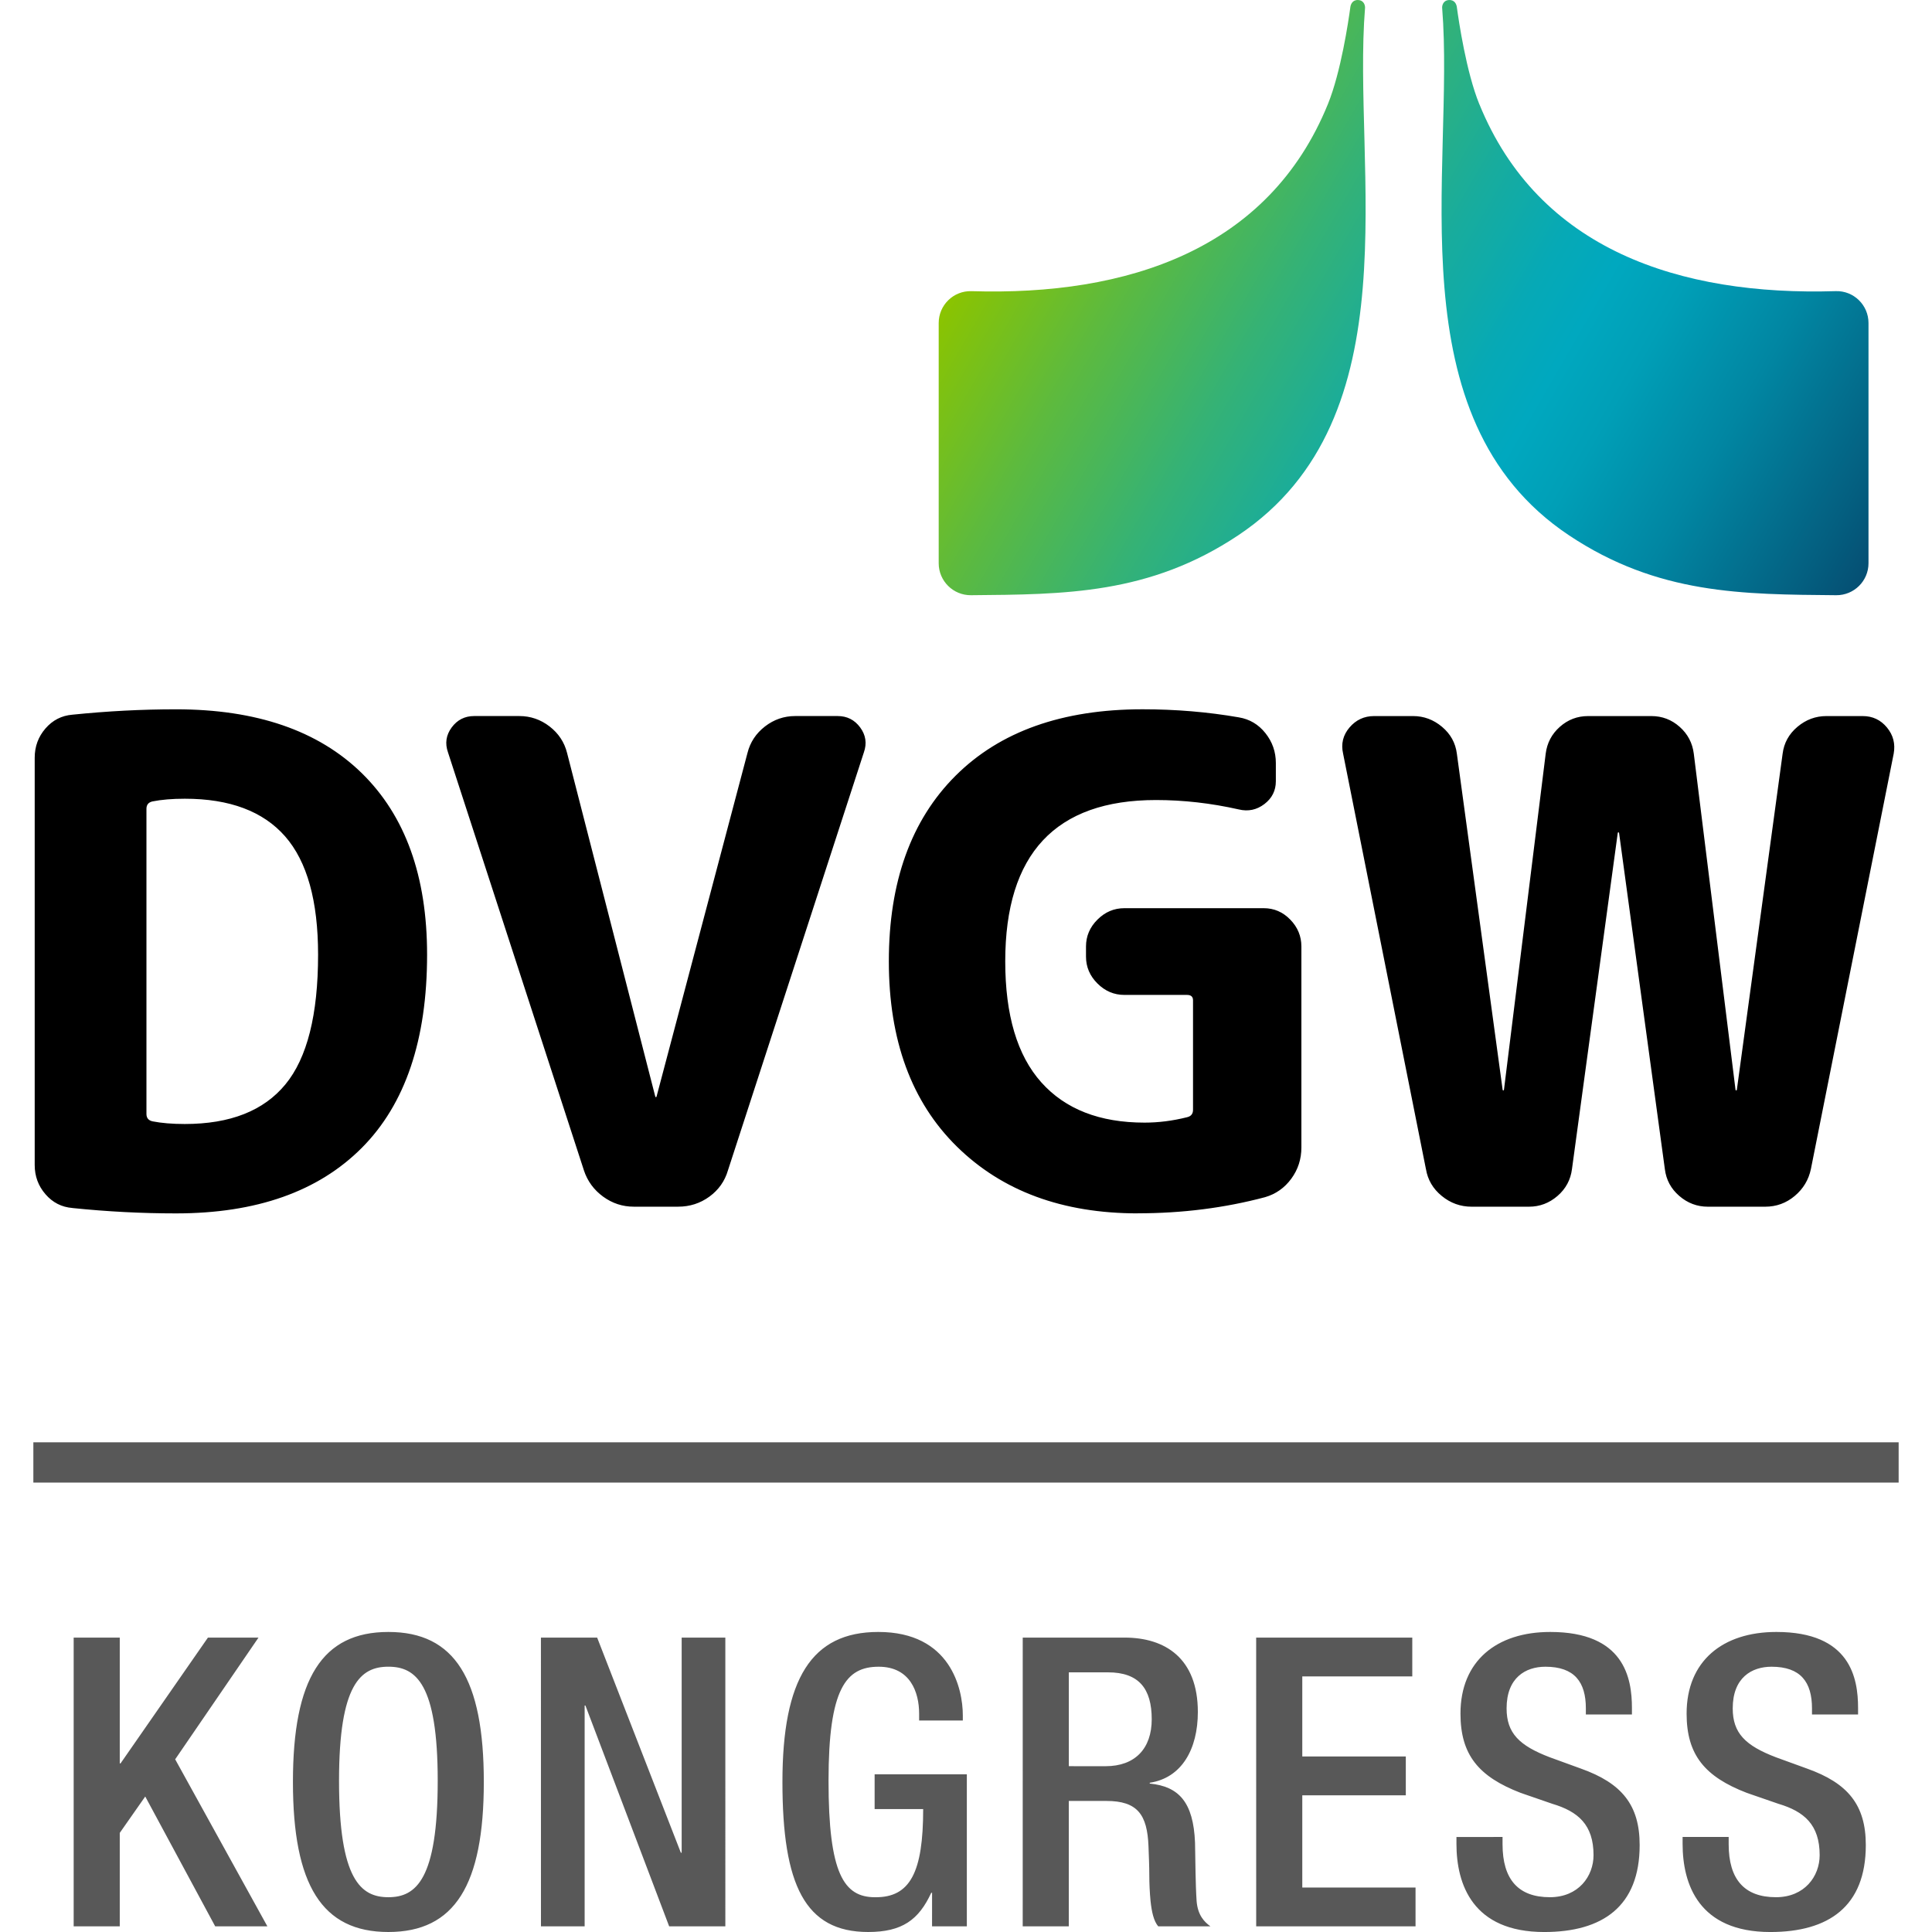
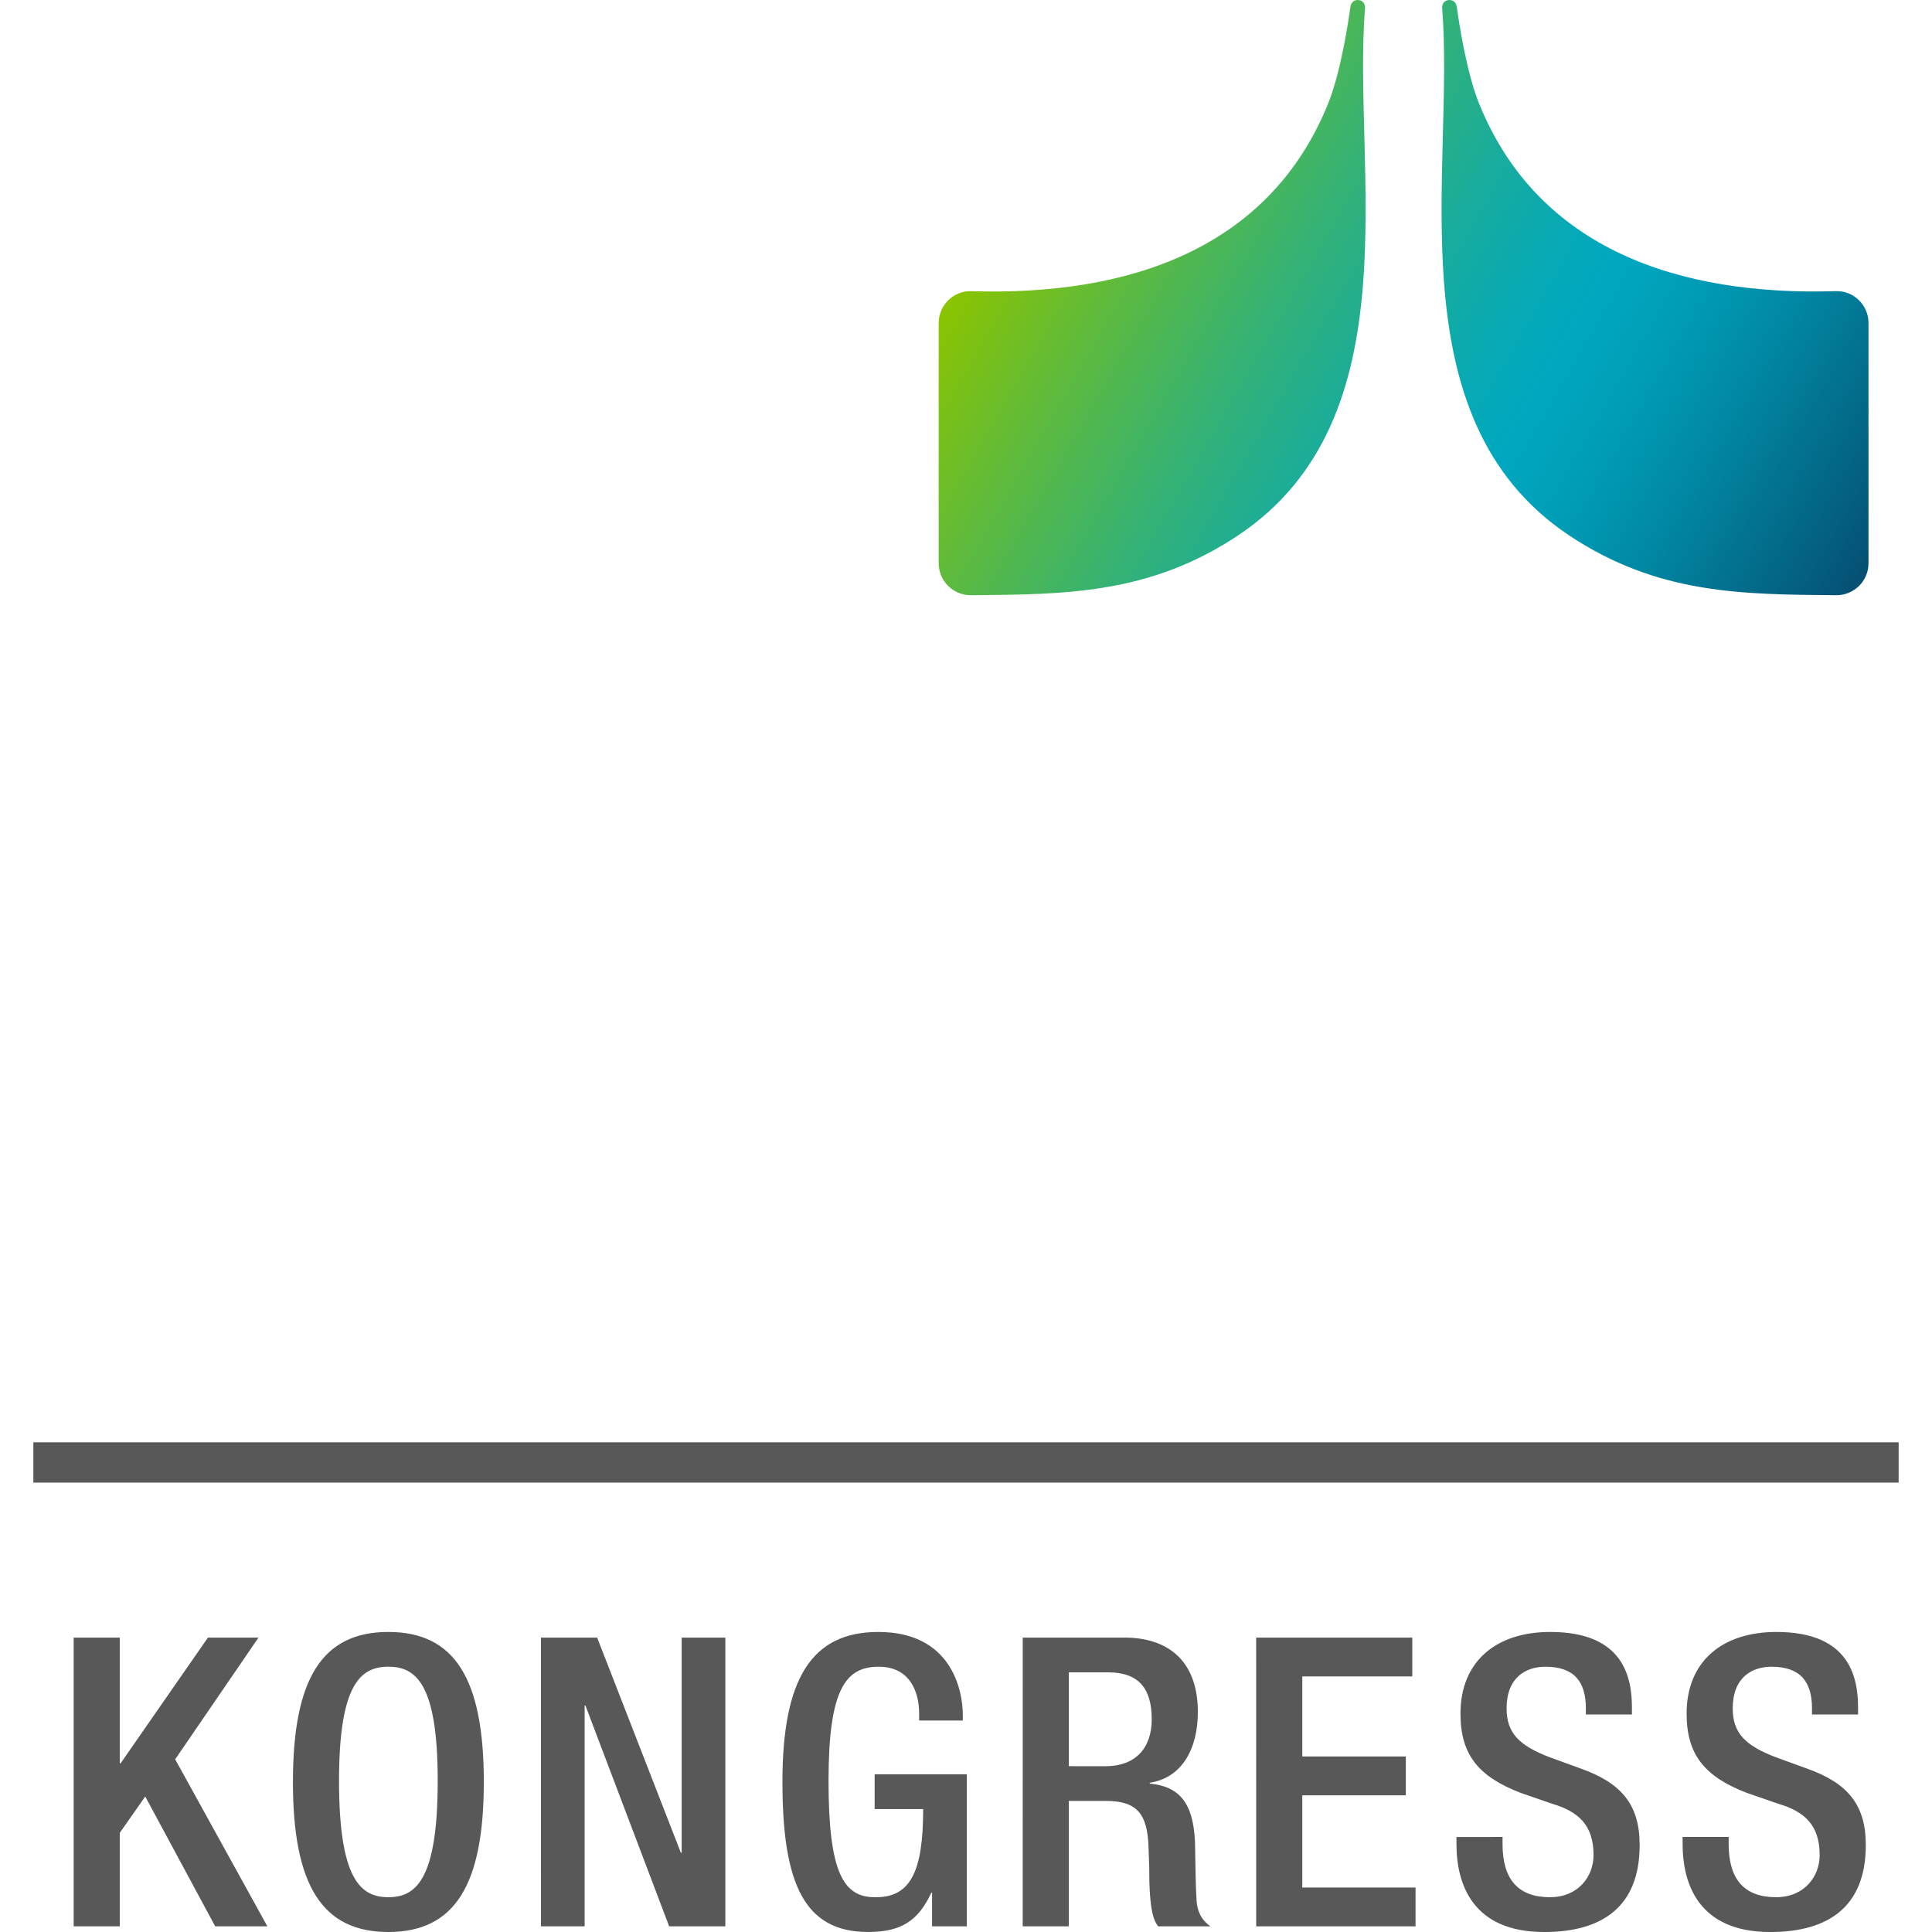
<svg xmlns="http://www.w3.org/2000/svg" xmlns:ns1="http://sodipodi.sourceforge.net/DTD/sodipodi-0.dtd" xmlns:ns2="http://www.inkscape.org/namespaces/inkscape" width="55mm" height="55mm" viewBox="0 0 85.301 88.351" version="1.1" id="svg10" ns1:docname="dvgw_kongress_logo.svg" ns2:version="1.3.2 (091e20e, 2023-11-25, custom)">
  <ns1:namedview id="namedview10" pagecolor="#ffffff" bordercolor="#666666" borderopacity="1.0" ns2:showpageshadow="2" ns2:pageopacity="0.0" ns2:pagecheckerboard="0" ns2:deskcolor="#d1d1d1" ns2:document-units="mm" ns2:zoom="4.4324821" ns2:cx="56.965825" ns2:cy="68.923009" ns2:window-width="1920" ns2:window-height="1017" ns2:window-x="1912" ns2:window-y="-8" ns2:window-maximized="1" ns2:current-layer="svg10" />
  <defs id="defs10">
    <linearGradient id="Farbverlauf_DVGW" x1="58.912" y1="22.665" x2="95.898" y2="44.018" gradientUnits="userSpaceOnUse">
      <stop offset="0" stop-color="#8bc400" id="stop1" />
      <stop offset=".153" stop-color="#5dba3e" id="stop2" />
      <stop offset=".304" stop-color="#35b275" id="stop3" />
      <stop offset=".434" stop-color="#18ac9d" id="stop4" />
      <stop offset=".537" stop-color="#06a9b6" id="stop5" />
      <stop offset=".6" stop-color="#00a8bf" id="stop6" />
      <stop offset=".674" stop-color="#009fb7" id="stop7" />
      <stop offset=".794" stop-color="#0186a2" id="stop8" />
      <stop offset=".944" stop-color="#045f80" id="stop9" />
      <stop offset="1" stop-color="#054f73" id="stop10" />
    </linearGradient>
  </defs>
  <g id="Markenzusatz" transform="translate(-14.111,-14.173)">
    <path d="m 15.955,89.061 h 2.108 v 5.751 h 0.037 l 3.995,-5.751 h 2.312 l -3.81,5.566 4.216,7.638 h -2.386 l -3.199,-5.937 -1.165,1.664 v 4.272 h -2.108 z m 10.027,6.602 c 0,-4.716 1.332,-6.86 4.365,-6.86 3.032,0 4.364,2.145 4.364,6.86 0,4.716 -1.332,6.861 -4.364,6.861 -3.033,0 -4.365,-2.146 -4.365,-6.861 z m 6.621,-0.056 c 0,-4.438 -0.999,-5.215 -2.256,-5.215 -1.258,0 -2.257,0.777 -2.257,5.215 0,4.531 0.999,5.326 2.257,5.326 1.257,0 2.256,-0.795 2.256,-5.326 z m 4.72,-6.546 h 2.571 l 3.828,9.838 h 0.037 v -9.838 h 1.997 V 102.265 H 43.187 L 39.358,92.168 h -0.036 v 10.098 h -1.998 z m 17.887,11.669 h -0.037 c -0.573,1.239 -1.331,1.794 -2.885,1.794 -2.885,0 -3.921,-2.146 -3.921,-6.861 0,-4.716 1.332,-6.86 4.384,-6.86 3.31,0 3.865,2.607 3.865,3.81 v 0.24 h -1.998 v -0.314 c 0,-0.98 -0.406,-2.146 -1.85,-2.146 -1.497,0 -2.293,0.999 -2.293,5.215 0,4.254 0.703,5.326 2.127,5.326 1.609,0.019 2.201,-1.146 2.201,-4.031 h -2.22 v -1.59 h 4.217 v 6.953 h -1.591 z m 4.146,-11.669 h 4.661 c 1.849,0 3.347,0.942 3.347,3.402 0,1.701 -0.739,3.015 -2.2,3.236 v 0.037 c 1.331,0.13 1.997,0.851 2.071,2.7 0.019,0.869 0.019,1.887 0.073,2.682 0.056,0.647 0.352,0.943 0.629,1.146 h -2.386 c -0.203,-0.24 -0.296,-0.647 -0.351,-1.165 -0.037,-0.389 -0.056,-0.795 -0.056,-1.184 0,-0.389 -0.019,-0.832 -0.037,-1.313 -0.056,-1.442 -0.499,-2.071 -1.924,-2.071 h -1.72 v 5.733 h -2.108 z m 3.791,5.881 c 1.351,0 2.108,-0.813 2.108,-2.146 0,-1.405 -0.592,-2.146 -1.997,-2.146 h -1.794 v 4.291 z m 6.884,-5.881 h 7.139 v 1.775 h -5.03 v 3.661 H 76.874 V 96.273 h -4.734 v 4.217 h 5.179 v 1.775 h -7.287 z m 11.267,9.117 v 0.333 c 0,1.608 0.721,2.422 2.164,2.422 1.312,0 1.997,-0.961 1.997,-1.923 0,-1.387 -0.703,-1.997 -1.887,-2.349 L 82.13,96.163 c -1.924,-0.74 -2.756,-1.739 -2.756,-3.625 0,-2.404 1.646,-3.735 4.105,-3.735 3.385,0 3.736,2.107 3.736,3.477 v 0.296 H 85.108 V 92.298 c 0,-1.202 -0.518,-1.905 -1.85,-1.905 -0.906,0 -1.775,0.499 -1.775,1.905 0,1.128 0.573,1.701 1.979,2.237 l 1.424,0.518 c 1.867,0.666 2.682,1.665 2.682,3.496 0,2.811 -1.702,3.976 -4.365,3.976 -3.273,0 -4.013,-2.183 -4.013,-4.031 v -0.314 z m 10.341,0 v 0.333 c 0,1.608 0.721,2.422 2.163,2.422 1.313,0 1.998,-0.961 1.998,-1.923 0,-1.387 -0.703,-1.997 -1.887,-2.349 L 92.471,96.163 c -1.923,-0.74 -2.756,-1.739 -2.756,-3.625 0,-2.404 1.646,-3.735 4.105,-3.735 3.385,0 3.736,2.107 3.736,3.477 v 0.296 H 95.449 V 92.298 c 0,-1.202 -0.518,-1.905 -1.85,-1.905 -0.906,0 -1.775,0.499 -1.775,1.905 0,1.128 0.573,1.701 1.979,2.237 l 1.425,0.518 c 1.867,0.666 2.682,1.665 2.682,3.496 0,2.811 -1.702,3.976 -4.365,3.976 -3.273,0 -4.013,-2.183 -4.013,-4.031 V 98.178 Z M 99.412,80.129 H 14.111 v 1.843 h 85.301 z" fill="#585858" stroke-width="0" id="path10" />
  </g>
  <g id="Wortmarke" transform="translate(-14.111,-14.173)">
-     <path id="Wortmarke-2" d="M 15.897,69.415 C 15.404,69.375 14.994,69.166 14.666,68.786 14.337,68.407 14.173,67.961 14.173,67.449 V 48.823 c 0,-0.512 0.164,-0.958 0.492,-1.337 0.328,-0.379 0.739,-0.589 1.231,-0.63 1.601,-0.164 3.181,-0.246 4.74,-0.246 3.673,0 6.505,0.974 8.495,2.92 1.99,1.947 2.986,4.713 2.986,8.299 0,3.893 -0.996,6.839 -2.986,8.836 -1.991,1.998 -4.822,2.997 -8.495,2.997 -1.56,0 -3.139,-0.081 -4.74,-0.246 z M 19.283,51.159 v 13.954 c 0,0.185 0.092,0.297 0.277,0.339 0.411,0.081 0.903,0.122 1.478,0.122 2.072,0 3.606,-0.603 4.601,-1.813 0.995,-1.209 1.493,-3.186 1.493,-5.932 0,-2.459 -0.503,-4.262 -1.508,-5.409 -1.006,-1.147 -2.535,-1.721 -4.586,-1.721 -0.575,0 -1.067,0.041 -1.478,0.123 -0.184,0.041 -0.277,0.153 -0.277,0.338 z m 20.006,16.536 -6.217,-19.118 c -0.144,-0.41 -0.087,-0.789 0.169,-1.137 0.257,-0.348 0.6,-0.522 1.031,-0.522 h 2.062 c 0.513,0 0.974,0.159 1.385,0.476 0.41,0.318 0.677,0.722 0.8,1.214 l 4.032,15.706 c 0,0.02 0.01,0.031 0.03,0.031 0.02,0 0.031,-0.011 0.031,-0.031 L 46.768,48.608 c 0.123,-0.492 0.39,-0.896 0.8,-1.214 0.411,-0.318 0.872,-0.476 1.385,-0.476 h 1.939 c 0.431,0 0.774,0.174 1.031,0.522 0.256,0.349 0.313,0.728 0.169,1.137 l -6.217,19.118 c -0.144,0.492 -0.426,0.891 -0.846,1.199 -0.421,0.307 -0.898,0.461 -1.431,0.461 h -2.032 c -0.513,0 -0.98,-0.154 -1.401,-0.461 -0.421,-0.308 -0.713,-0.707 -0.877,-1.199 z m 25.332,1.966 c -3.448,0 -6.207,-1.019 -8.28,-3.058 -2.072,-2.039 -3.108,-4.861 -3.108,-8.467 0,-3.627 1.016,-6.455 3.047,-8.484 2.031,-2.028 4.883,-3.043 8.556,-3.043 1.518,0 2.986,0.123 4.402,0.369 0.493,0.082 0.898,0.322 1.216,0.722 0.318,0.399 0.477,0.855 0.477,1.368 v 0.83 c 0,0.43 -0.175,0.779 -0.524,1.045 -0.349,0.266 -0.739,0.349 -1.17,0.246 -1.272,-0.287 -2.535,-0.43 -3.786,-0.43 -4.597,0 -6.895,2.459 -6.895,7.377 0,2.458 0.549,4.303 1.647,5.531 1.097,1.23 2.672,1.844 4.725,1.844 0.635,0 1.282,-0.081 1.938,-0.246 0.185,-0.041 0.277,-0.154 0.277,-0.338 v -5.01 c 0,-0.165 -0.092,-0.246 -0.277,-0.246 h -2.862 c -0.472,0 -0.883,-0.174 -1.232,-0.523 -0.349,-0.348 -0.523,-0.757 -0.523,-1.23 v -0.461 c 0,-0.471 0.174,-0.881 0.523,-1.229 0.349,-0.349 0.759,-0.523 1.232,-0.523 h 6.371 c 0.472,0 0.877,0.174 1.216,0.523 0.339,0.349 0.508,0.758 0.508,1.229 v 9.19 c 0,0.533 -0.154,1.009 -0.462,1.429 -0.308,0.42 -0.708,0.702 -1.201,0.845 -1.846,0.491 -3.786,0.737 -5.817,0.737 z M 77.794,67.634 74.007,48.64 c -0.103,-0.45 -0.005,-0.85 0.292,-1.199 0.297,-0.348 0.672,-0.522 1.124,-0.522 h 1.785 c 0.492,0 0.933,0.164 1.323,0.492 0.39,0.328 0.616,0.737 0.678,1.229 l 2.093,15.368 c 0,0.02 0.01,0.03 0.03,0.03 0.02,0 0.031,-0.01 0.031,-0.03 l 1.908,-15.368 c 0.062,-0.492 0.277,-0.901 0.647,-1.229 0.369,-0.328 0.8,-0.492 1.293,-0.492 h 2.893 c 0.493,0 0.924,0.164 1.293,0.492 0.37,0.328 0.585,0.737 0.647,1.229 l 1.908,15.368 c 0,0.02 0.01,0.03 0.031,0.03 0.019,0 0.03,-0.01 0.03,-0.03 l 2.093,-15.368 c 0.062,-0.492 0.288,-0.901 0.677,-1.229 0.39,-0.328 0.832,-0.492 1.324,-0.492 h 1.662 c 0.451,0 0.82,0.174 1.108,0.522 0.288,0.349 0.39,0.748 0.308,1.199 l -3.786,18.994 c -0.103,0.492 -0.349,0.902 -0.739,1.23 -0.39,0.328 -0.841,0.492 -1.354,0.492 h -2.617 c -0.492,0 -0.929,-0.164 -1.308,-0.492 -0.38,-0.327 -0.6,-0.738 -0.661,-1.23 L 86.627,52.267 c 0,-0.02 -0.011,-0.031 -0.031,-0.031 -0.02,0 -0.03,0.011 -0.03,0.031 l -2.093,15.367 c -0.062,0.492 -0.283,0.902 -0.662,1.23 -0.38,0.328 -0.815,0.492 -1.308,0.492 H 79.887 c -0.513,0 -0.969,-0.164 -1.369,-0.492 -0.401,-0.327 -0.642,-0.738 -0.723,-1.23 z" stroke-width="0" />
-   </g>
+     </g>
  <g id="Bildmarke" transform="translate(-14.111,-14.173)">
    <path id="Bildmarke-2" d="M 80.233,18.93 C 79.64,17.472 79.296,15.144 79.207,14.492 c -0.015,-0.112 -0.092,-0.336 -0.366,-0.317 -0.276,0.019 -0.311,0.279 -0.305,0.355 0.592,7.344 -2.244,18.753 5.793,24.118 4.069,2.717 7.959,2.705 12.227,2.744 0.812,0.007 1.477,-0.649 1.477,-1.461 V 28.944 c 0,-0.821 -0.677,-1.482 -1.497,-1.457 -7.134,0.22 -13.596,-1.897 -16.302,-8.558 z m -23.223,8.558 c -0.82,-0.025 -1.497,0.636 -1.497,1.457 v 10.986 c 0,0.812 0.664,1.469 1.477,1.461 4.267,-0.038 8.158,-0.027 12.227,-2.744 8.036,-5.365 5.201,-16.774 5.793,-24.118 0.005,-0.076 -0.029,-0.335 -0.305,-0.355 -0.274,-0.019 -0.35,0.205 -0.366,0.317 -0.088,0.652 -0.433,2.98 -1.026,4.438 -2.706,6.661 -9.168,8.778 -16.302,8.558 z" fill="url(#Farbverlauf_DVGW)" stroke-width="0" style="fill:url(#Farbverlauf_DVGW)" />
  </g>
</svg>